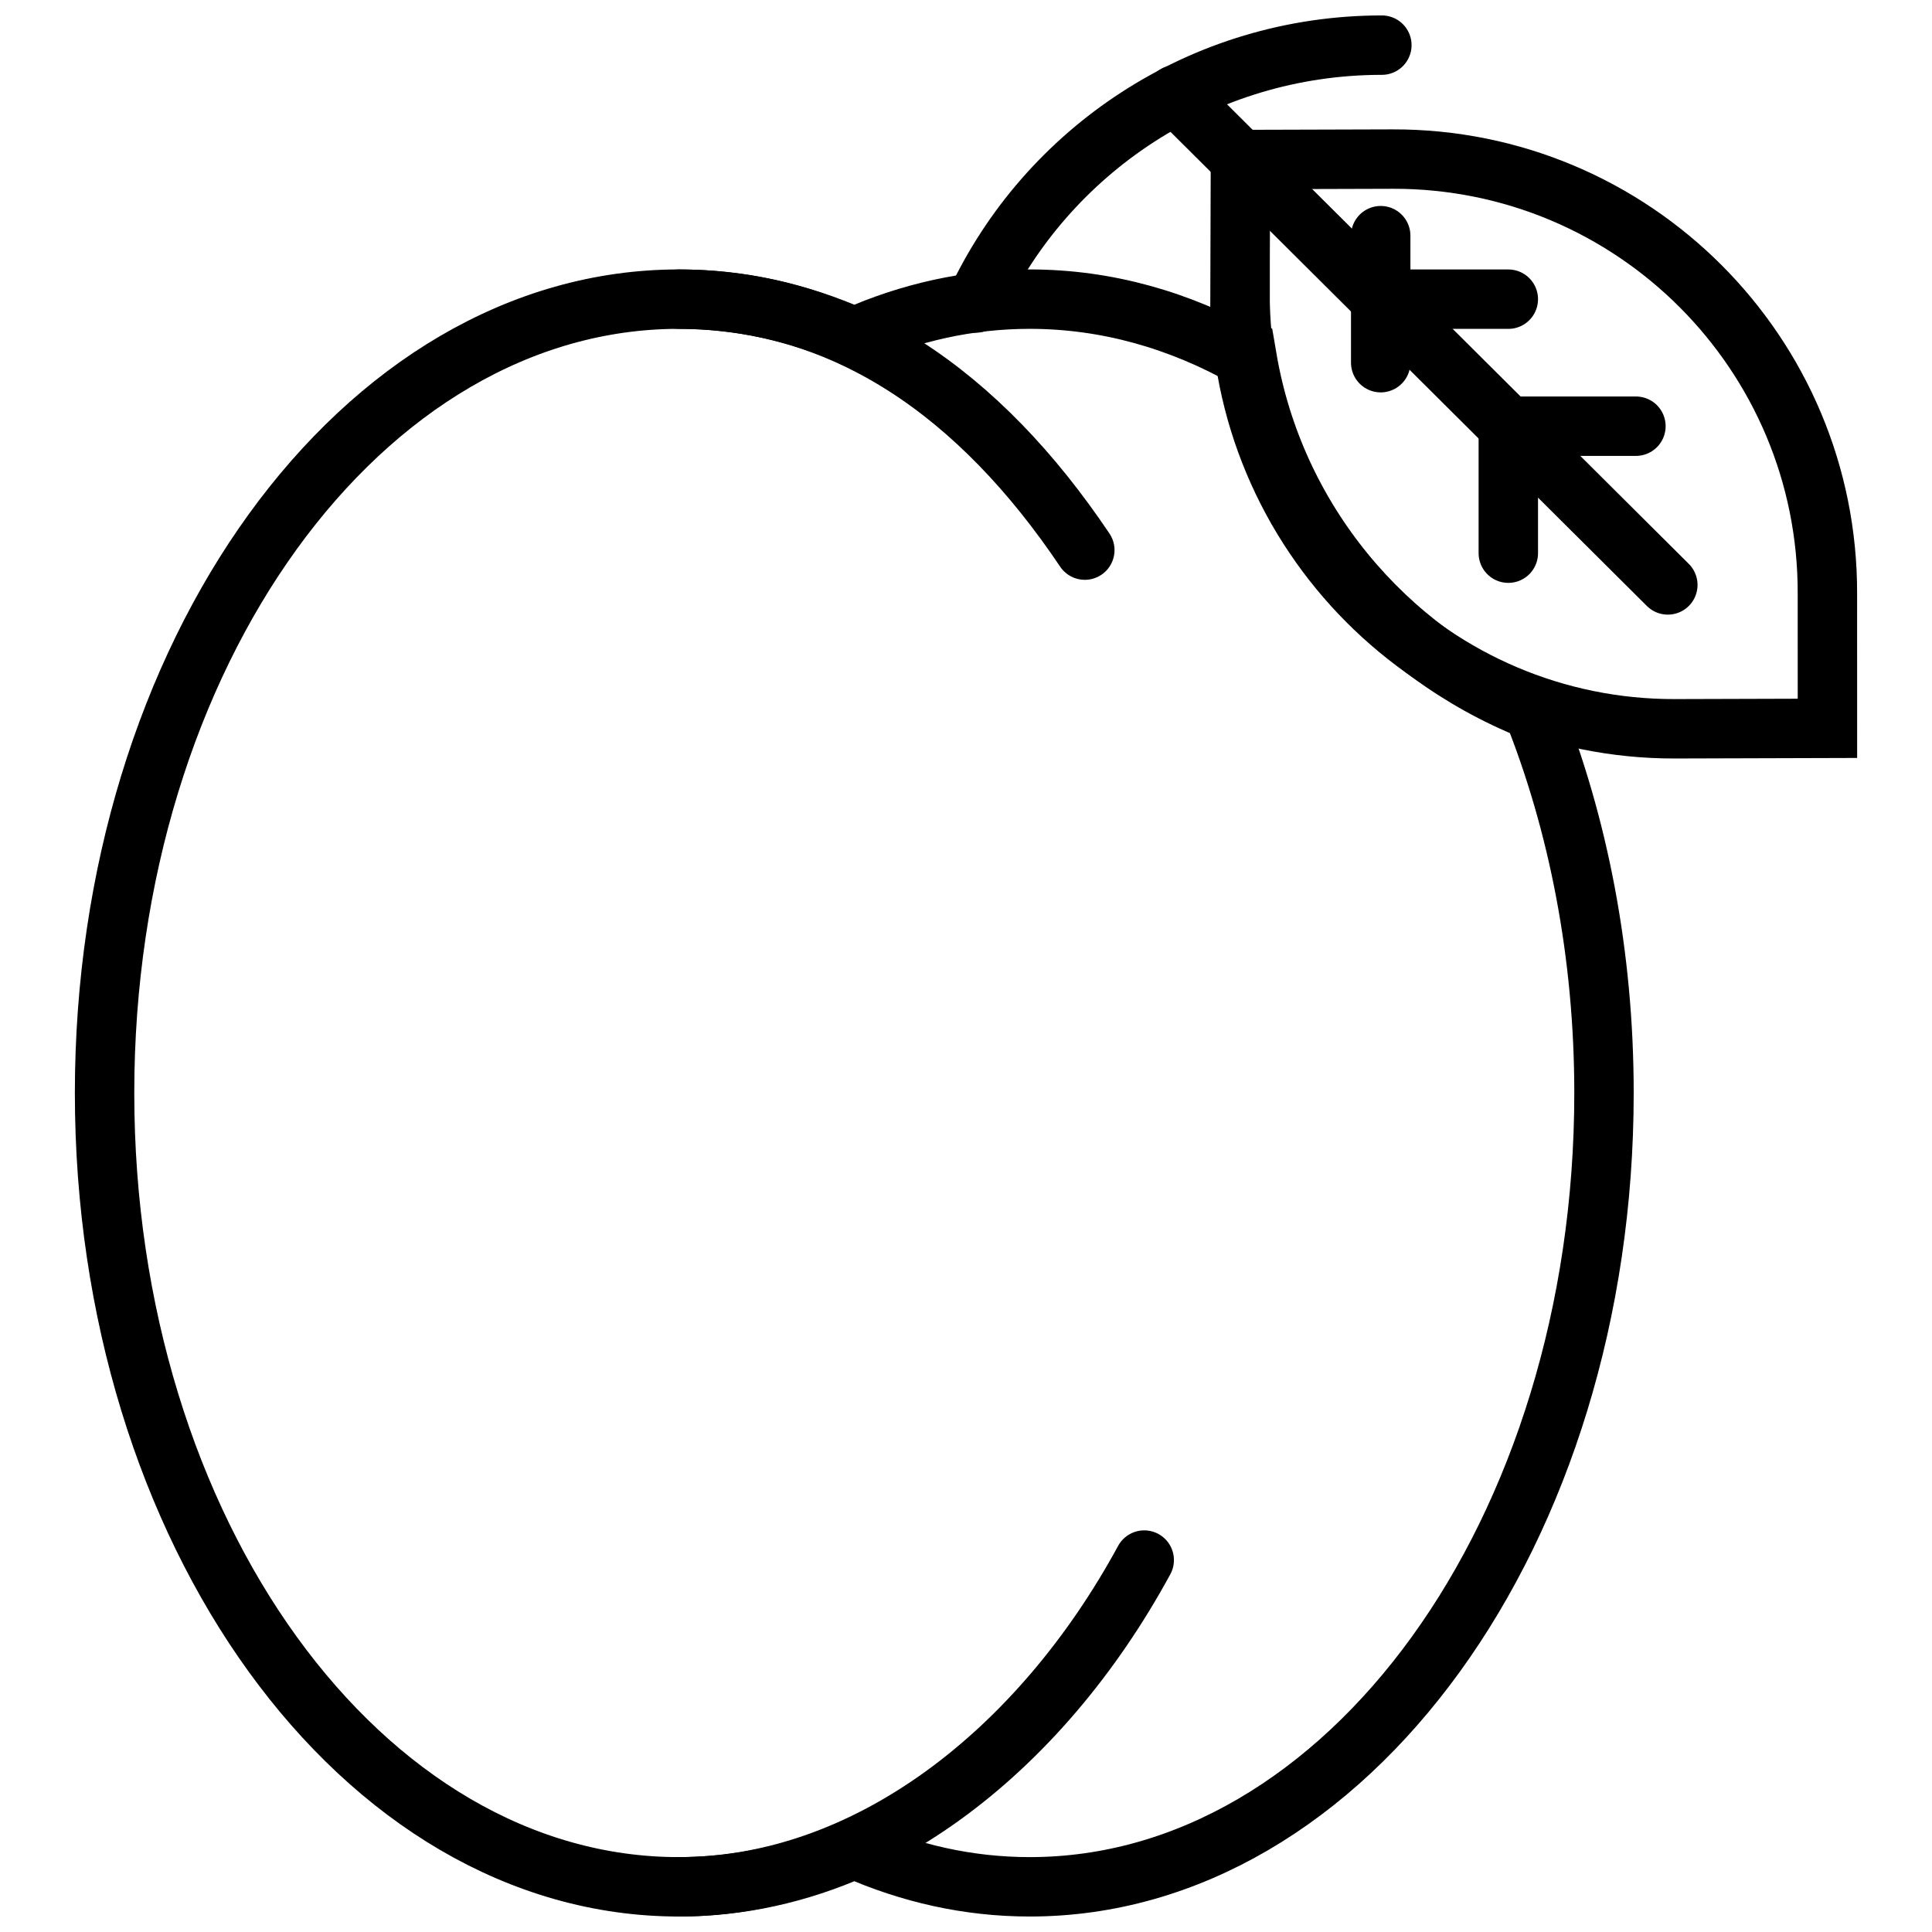
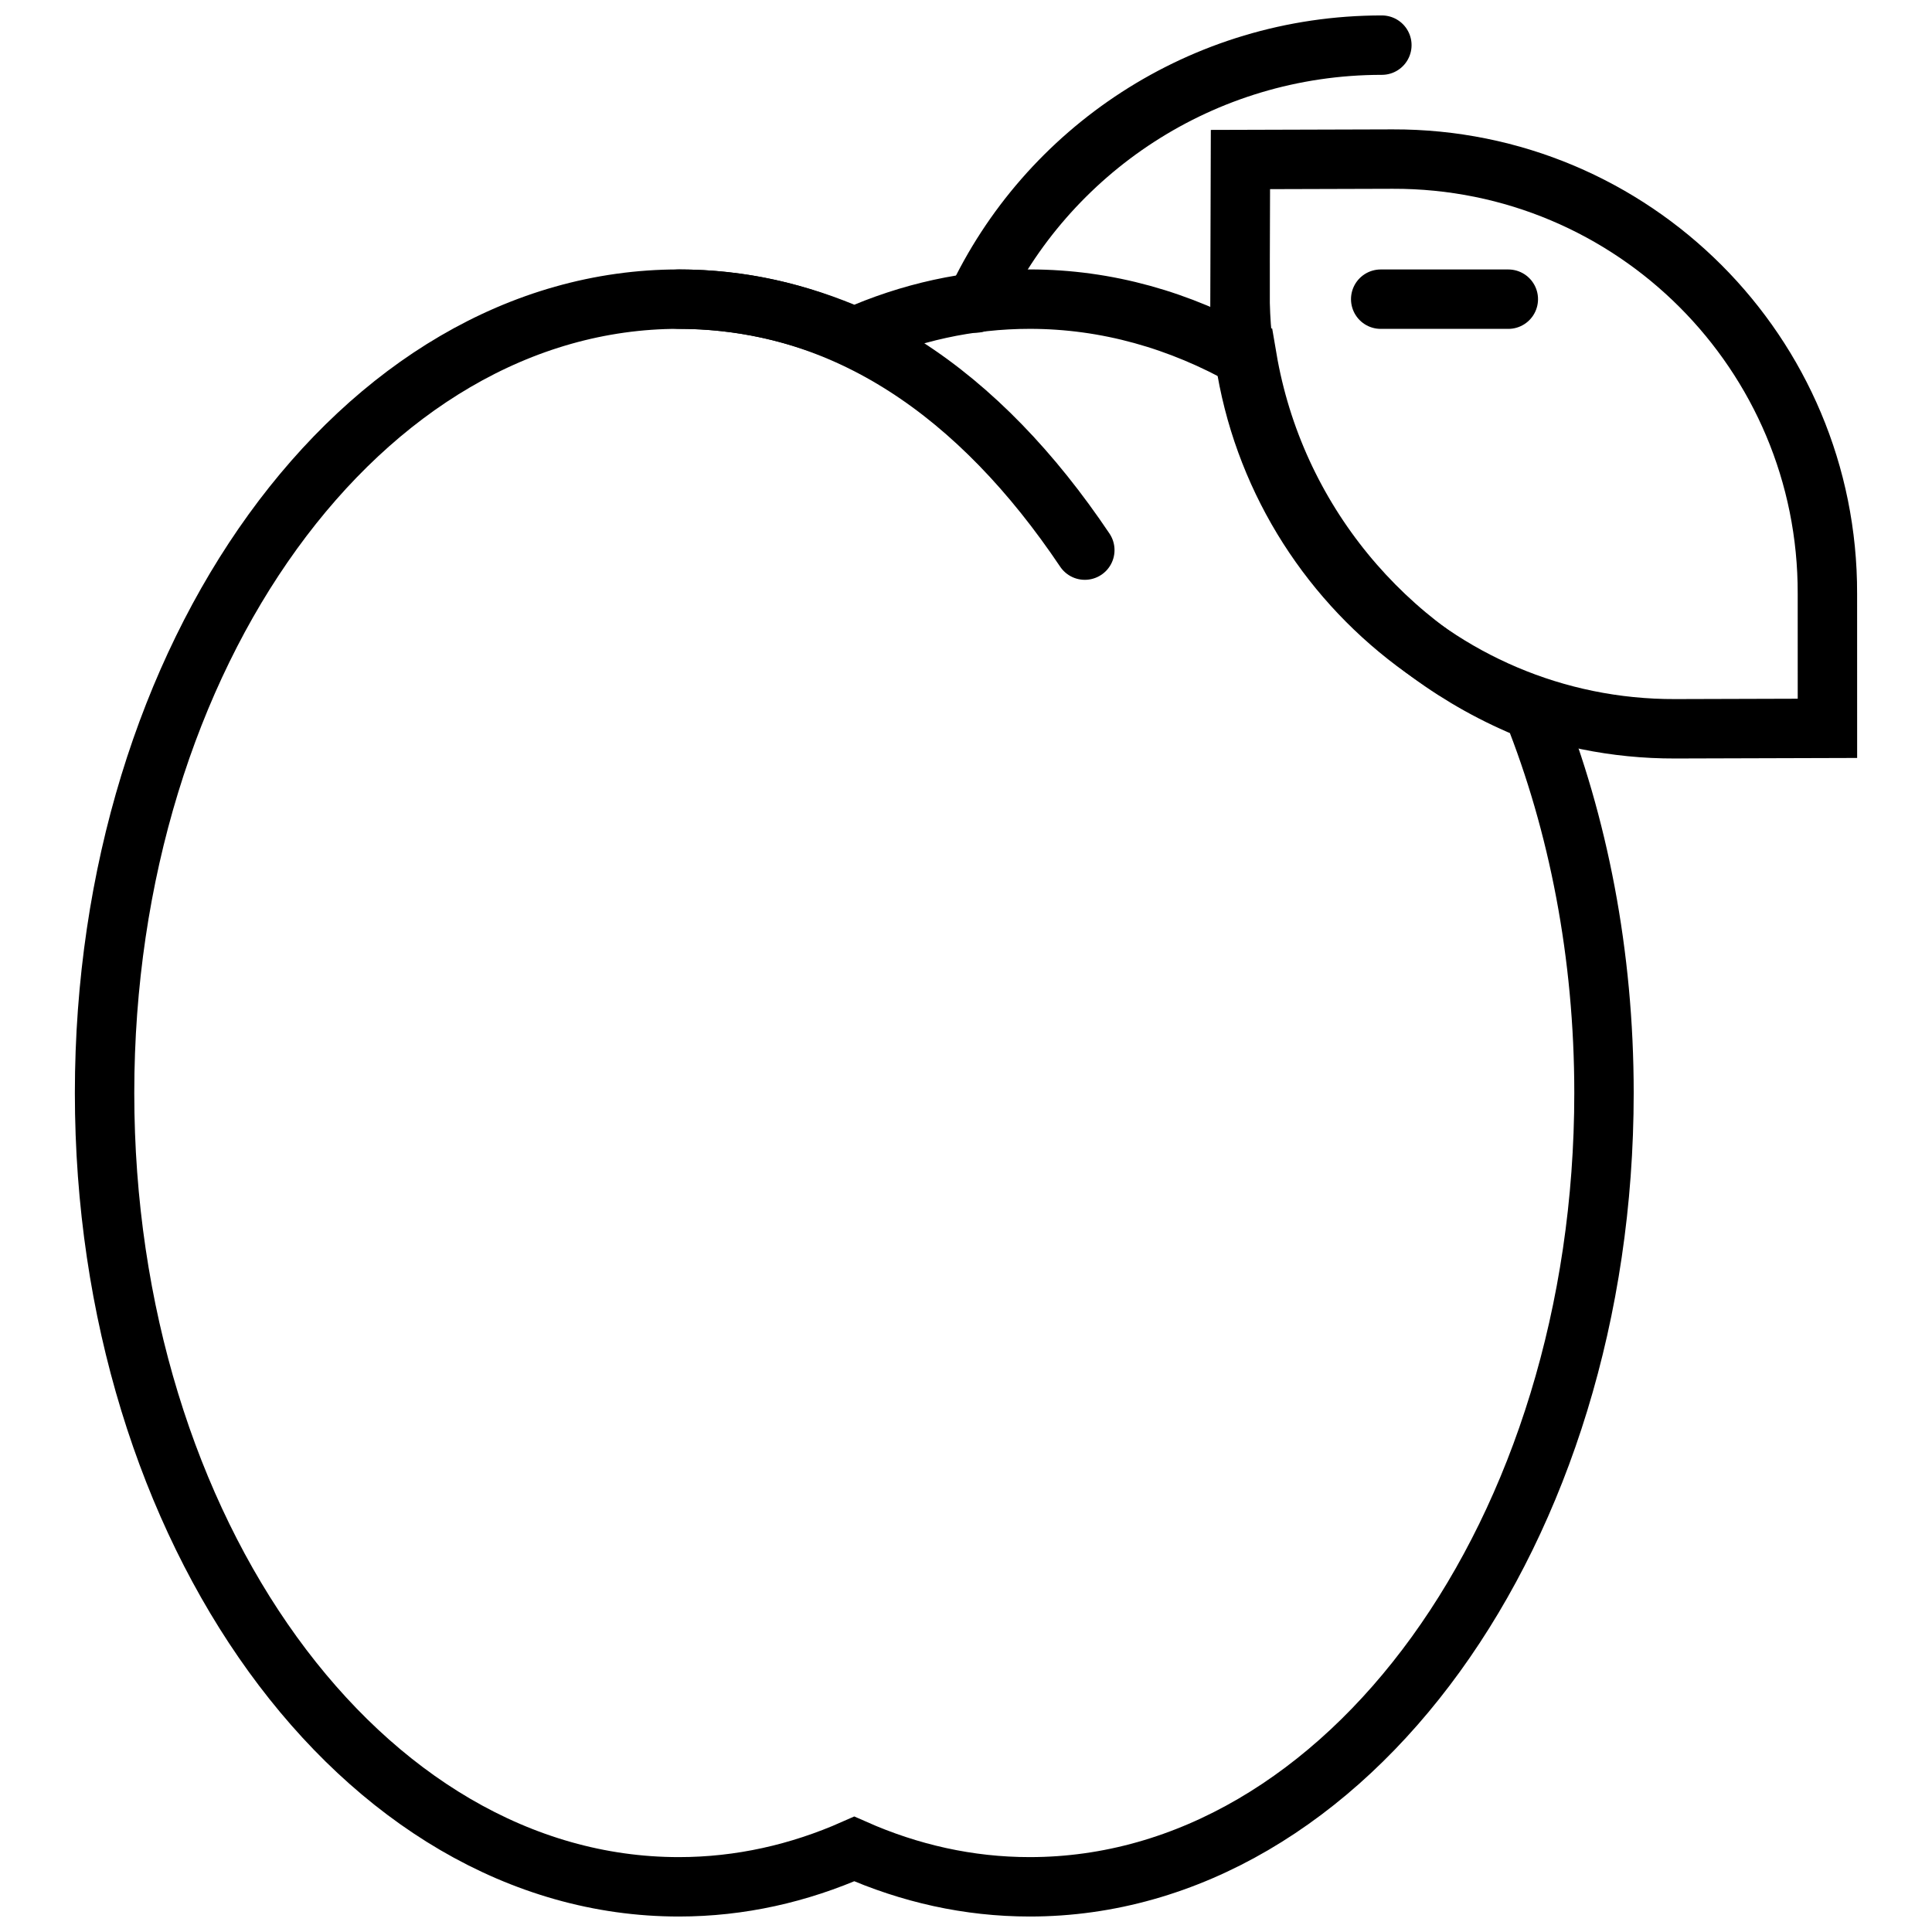
<svg xmlns="http://www.w3.org/2000/svg" width="800px" height="800px" version="1.1" viewBox="144 144 512 512">
  <defs>
    <clipPath id="f">
-       <path d="m148.09 334h503.81v317.9h-503.81z" />
-     </clipPath>
+       </clipPath>
    <clipPath id="e">
      <path d="m148.09 148.09h503.81v364.91h-503.81z" />
    </clipPath>
    <clipPath id="d">
      <path d="m249 148.09h402.9v411.91h-402.9z" />
    </clipPath>
    <clipPath id="c">
-       <path d="m232 148.09h419.9v373.91h-419.9z" />
-     </clipPath>
+       </clipPath>
    <clipPath id="b">
      <path d="m179 148.09h472.9v298.91h-472.9z" />
    </clipPath>
    <clipPath id="a">
      <path d="m148.09 148.09h503.81v503.81h-503.81z" />
    </clipPath>
  </defs>
  <g clip-path="url(#f)">
    <path transform="matrix(7.872 0 0 7.872 163.84 148.09)" d="m36 52c-3.527 6.491-9.343 11-15.668 11" fill="none" stroke="#000000" stroke-linecap="round" stroke-miterlimit="10" stroke-width="2" />
  </g>
  <g clip-path="url(#e)">
    <path transform="matrix(7.872 0 0 7.872 163.84 148.09)" d="m20.332 9.552c5.599 0 10.137 3.19 13.668 8.448" fill="none" stroke="#000000" stroke-linecap="round" stroke-miterlimit="10" stroke-width="2" />
  </g>
  <g clip-path="url(#d)">
    <path transform="matrix(7.872 0 0 7.872 163.84 148.09)" d="m39.225 9.321 0.014-4.47 5.127-0.015c8.092-0.024 14.658 6.543 14.633 14.636l0.001 4.528-5.127 0.015c-8.093 0.024-14.674-6.602-14.648-14.694zm0 0" fill="none" stroke="#000000" stroke-linecap="round" stroke-miterlimit="10" stroke-width="2" />
  </g>
  <g clip-path="url(#c)">
    <path transform="matrix(7.872 0 0 7.872 163.84 148.09)" d="m53.627 19.172-16.577-16.498" fill="none" stroke="#000000" stroke-linecap="round" stroke-miterlimit="10" stroke-width="2" />
  </g>
-   <path transform="matrix(7.872 0 0 7.872 163.84 148.09)" d="m52.553 13.828h-4.296" fill="none" stroke="#000000" stroke-linecap="round" stroke-miterlimit="10" stroke-width="2" />
-   <path transform="matrix(7.872 0 0 7.872 163.84 148.09)" d="m48.257 18.103v-4.275" fill="none" stroke="#000000" stroke-linecap="round" stroke-miterlimit="10" stroke-width="2" />
  <path transform="matrix(7.872 0 0 7.872 163.84 148.09)" d="m48.257 9.552h-4.296" fill="none" stroke="#000000" stroke-linecap="round" stroke-miterlimit="10" stroke-width="2" />
-   <path transform="matrix(7.872 0 0 7.872 163.84 148.09)" d="m43.961 11.69v-4.276" fill="none" stroke="#000000" stroke-linecap="round" stroke-miterlimit="10" stroke-width="2" />
  <g clip-path="url(#b)">
    <path transform="matrix(7.872 0 0 7.872 163.84 148.09)" d="m44 1c-6.053 0-11.29 3.558-13.675 8.682" fill="none" stroke="#000000" stroke-linecap="round" stroke-miterlimit="10" stroke-width="2" />
  </g>
  <g clip-path="url(#a)">
    <path transform="matrix(7.872 0 0 7.872 163.84 148.09)" d="m39.463 11.538c-2.257-1.277-4.727-1.987-7.317-1.987-2.061 0-4.045 0.45-5.907 1.275-1.862-0.825-3.846-1.275-5.907-1.275-10.677 9.92e-4 -19.332 11.966-19.332 26.725 0 14.759 8.655 26.724 19.332 26.724 2.061 0 4.045-0.45 5.907-1.275 1.863 0.825 3.847 1.275 5.907 1.275 10.677 0 19.332-11.965 19.332-26.724 0-4.67-0.868-9.058-2.391-12.877-4.989-1.986-8.703-6.446-9.624-11.861zm0 0" fill="none" stroke="#000000" stroke-linecap="round" stroke-miterlimit="10" stroke-width="2" />
  </g>
</svg>